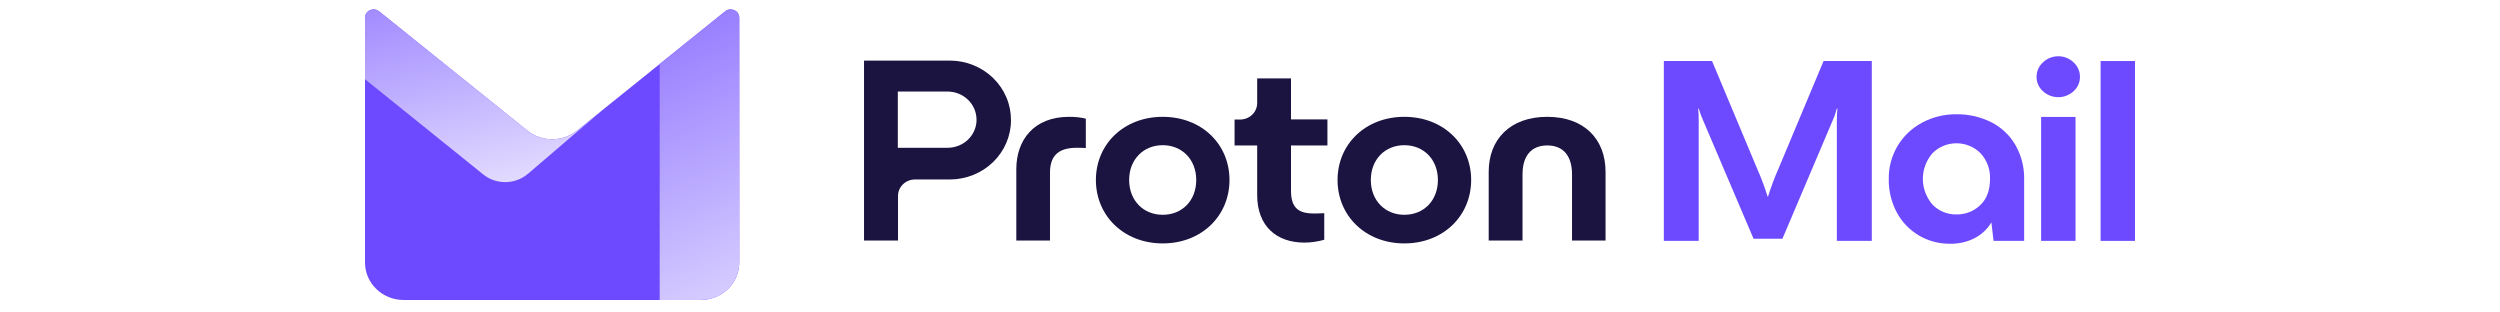
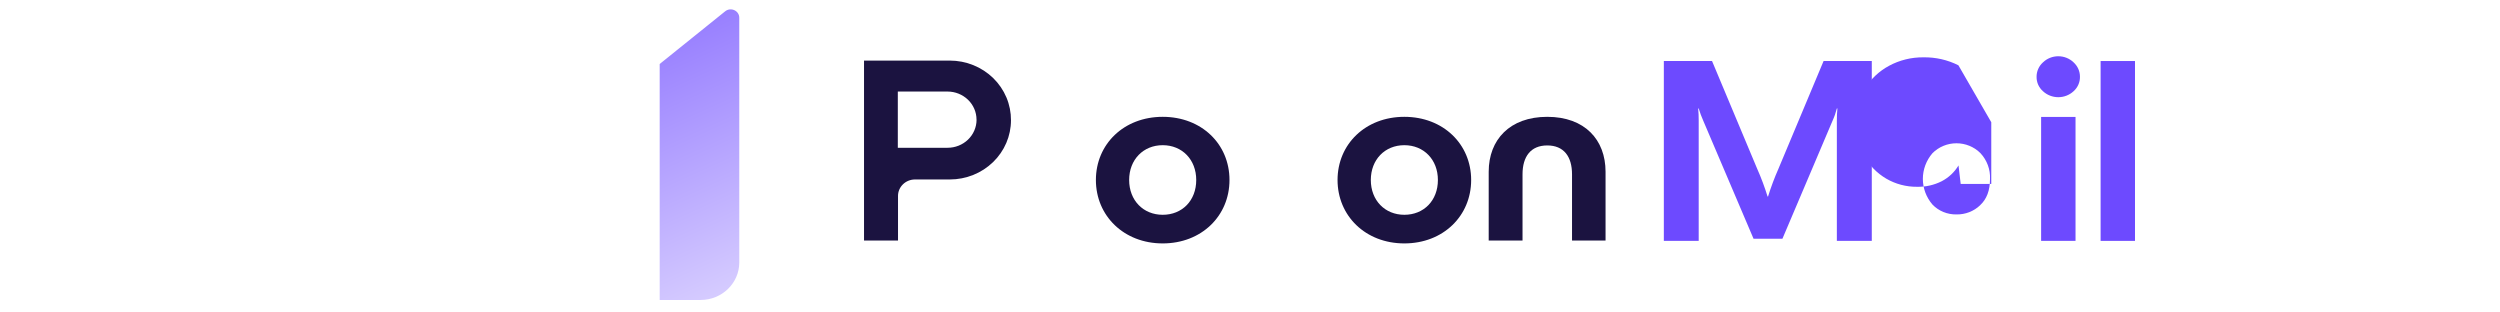
<svg xmlns="http://www.w3.org/2000/svg" xmlns:ns1="http://sodipodi.sourceforge.net/DTD/sodipodi-0.dtd" xmlns:ns2="http://www.inkscape.org/namespaces/inkscape" width="200" height="25" viewBox="0 0 200 25" fill="none" version="1.1" id="svg40" ns1:docname="product_logo.svg" ns2:version="1.1.2 (0a00cf5339, 2022-02-04, custom)">
  <ns1:namedview id="namedview42" pagecolor="#505050" bordercolor="#ffffff" borderopacity="1" ns2:pageshadow="0" ns2:pageopacity="0" ns2:pagecheckerboard="1" showgrid="false" ns2:zoom="6.36" ns2:cx="112.5" ns2:cy="22.877358" ns2:window-width="2556" ns2:window-height="690" ns2:window-x="0" ns2:window-y="18" ns2:window-maximized="1" ns2:current-layer="svg40" />
-   <path d="m 29.2,1.42 c 0,-0.565 0.679,-0.874 1.128,-0.513 L 42.192,10.45 c 1.147,0.923 2.811,0.923 3.958,0 L 58.014,0.907 C 58.462,0.547 59.142,0.856 59.142,1.42 V 21 c 0,1.657 -1.387,3 -3.098,3 H 32.297 C 30.587,24 29.2,22.657 29.2,21 Z" fill="#6d4aff" id="path2" />
-   <path fill-rule="evenodd" clip-rule="evenodd" d="m 48.213,8.788 0.002,0.001 -5.975,5.112 c -1.018,0.871 -2.539,0.893 -3.583,0.052 L 29.2,6.335 V 1.418 c 0,-0.565 0.679,-0.874 1.128,-0.513 L 42.192,10.448 c 1.147,0.923 2.811,0.923 3.958,0 z" fill="url(#paint0_linear_499_22895)" id="path4" />
  <path fill-rule="evenodd" clip-rule="evenodd" d="M 52.775,5.119 V 23.998 h 3.269 c 1.711,0 3.098,-1.343 3.098,-3 V 1.418 c 0,-0.565 -0.68,-0.874 -1.128,-0.513 z" fill="url(#paint1_linear_499_22895)" id="path6" />
  <path d="M 133.107,19.271 V 4.882 h 3.856 l 3.615,8.628 c 0.321,0.722 0.598,1.462 0.829,2.215 h 0.036 c 0.233,-0.753 0.51,-1.493 0.829,-2.215 l 3.615,-8.628 h 3.856 V 19.271 h -2.795 V 9.63 c -0.003,-0.317 0.012,-0.635 0.046,-0.951 h -0.046 c -0.086,0.34 -0.202,0.672 -0.349,0.992 l -4.006,9.43 h -2.309 l -4.018,-9.43 c -0.144,-0.323 -0.268,-0.654 -0.37,-0.992 h -0.043 c 0.031,0.316 0.046,0.633 0.043,0.951 v 9.641 z" fill="#6d4aff" id="path8" />
-   <path d="m 159.302,9.778 c 0.81,0.411 1.479,1.041 1.927,1.813 0.48,0.838 0.722,1.784 0.703,2.743 v 4.937 h -2.447 l -0.174,-1.481 c -0.319,0.537 -0.787,0.976 -1.351,1.268 -0.605,0.304 -1.279,0.456 -1.961,0.441 -0.87,0.009 -1.725,-0.217 -2.47,-0.652 -0.755,-0.444 -1.369,-1.079 -1.777,-1.836 -0.446,-0.834 -0.67,-1.762 -0.651,-2.701 -0.013,-0.924 0.231,-1.834 0.706,-2.636 0.464,-0.779 1.138,-1.421 1.951,-1.857 0.841,-0.453 1.79,-0.686 2.752,-0.675 0.971,-0.016 1.931,0.203 2.792,0.637 z m -0.896,6.643 c 0.532,-0.492 0.795,-1.185 0.795,-2.109 0.034,-0.755 -0.24,-1.493 -0.761,-2.055 -0.249,-0.251 -0.547,-0.451 -0.877,-0.588 -0.331,-0.137 -0.686,-0.207 -1.045,-0.207 -0.359,0 -0.715,0.07 -1.045,0.207 -0.331,0.137 -0.629,0.337 -0.877,0.588 -0.496,0.576 -0.768,1.302 -0.768,2.053 0,0.75 0.272,1.476 0.768,2.053 0.245,0.257 0.543,0.46 0.875,0.596 0.332,0.136 0.691,0.203 1.051,0.195 0.349,0.006 0.695,-0.056 1.018,-0.182 0.324,-0.126 0.618,-0.312 0.866,-0.55 z" fill="#6d4aff" id="path10" />
+   <path d="m 159.302,9.778 v 4.937 h -2.447 l -0.174,-1.481 c -0.319,0.537 -0.787,0.976 -1.351,1.268 -0.605,0.304 -1.279,0.456 -1.961,0.441 -0.87,0.009 -1.725,-0.217 -2.47,-0.652 -0.755,-0.444 -1.369,-1.079 -1.777,-1.836 -0.446,-0.834 -0.67,-1.762 -0.651,-2.701 -0.013,-0.924 0.231,-1.834 0.706,-2.636 0.464,-0.779 1.138,-1.421 1.951,-1.857 0.841,-0.453 1.79,-0.686 2.752,-0.675 0.971,-0.016 1.931,0.203 2.792,0.637 z m -0.896,6.643 c 0.532,-0.492 0.795,-1.185 0.795,-2.109 0.034,-0.755 -0.24,-1.493 -0.761,-2.055 -0.249,-0.251 -0.547,-0.451 -0.877,-0.588 -0.331,-0.137 -0.686,-0.207 -1.045,-0.207 -0.359,0 -0.715,0.07 -1.045,0.207 -0.331,0.137 -0.629,0.337 -0.877,0.588 -0.496,0.576 -0.768,1.302 -0.768,2.053 0,0.75 0.272,1.476 0.768,2.053 0.245,0.257 0.543,0.46 0.875,0.596 0.332,0.136 0.691,0.203 1.051,0.195 0.349,0.006 0.695,-0.056 1.018,-0.182 0.324,-0.126 0.618,-0.312 0.866,-0.55 z" fill="#6d4aff" id="path10" />
  <path d="m 163.439,7.299 c -0.164,-0.146 -0.295,-0.323 -0.384,-0.521 -0.088,-0.198 -0.132,-0.412 -0.129,-0.628 -0.003,-0.217 0.042,-0.433 0.13,-0.633 0.088,-0.2 0.219,-0.38 0.383,-0.528 C 163.764,4.676 164.204,4.5 164.663,4.5 c 0.458,0 0.898,0.176 1.223,0.489 0.163,0.149 0.293,0.329 0.381,0.529 0.087,0.2 0.132,0.415 0.129,0.632 0.003,0.216 -0.041,0.429 -0.129,0.627 -0.088,0.198 -0.218,0.376 -0.381,0.522 -0.329,0.306 -0.767,0.477 -1.223,0.477 -0.457,0 -0.895,-0.171 -1.224,-0.477 z m 2.603,11.972 h -2.753 V 9.355 h 2.753 z" fill="#6d4aff" id="path12" />
  <path d="m 170.8,19.271 h -2.752 V 4.882 h 2.752 z" fill="#6d4aff" id="path14" />
  <path d="M 75.984,4.847 H 69.122 V 19.244 h 2.719 v -3.572 c 0,-0.349 0.143,-0.683 0.398,-0.93 0.255,-0.247 0.6,-0.385 0.96,-0.385 h 2.786 c 1.298,0 2.542,-0.499 3.46,-1.388 0.918,-0.889 1.433,-2.094 1.433,-3.351 C 80.881,8.993 80.758,8.373 80.514,7.795 80.27,7.216 79.911,6.69 79.456,6.246 79.001,5.803 78.46,5.451 77.864,5.211 77.269,4.97 76.629,4.847 75.984,4.847 Z m 2.141,4.739 c -0.003,0.595 -0.249,1.165 -0.684,1.584 -0.436,0.419 -1.026,0.654 -1.64,0.652 H 71.825 V 7.323 h 3.975 c 0.305,0 0.607,0.058 0.888,0.171 0.282,0.113 0.537,0.279 0.753,0.487 0.215,0.209 0.387,0.457 0.503,0.729 0.117,0.273 0.177,0.565 0.177,0.86 z" fill="#1b1340" id="path16" />
-   <path d="m 81.305,19.244 v -5.71 c 0,-2.331 1.407,-4.188 4.217,-4.188 0.452,-0.006 0.903,0.042 1.343,0.145 V 11.843 C 86.543,11.822 86.253,11.822 86.14,11.822 c -1.489,0 -2.141,0.657 -2.141,1.999 v 5.423 z" fill="#1b1340" id="path18" />
  <path d="m 87.672,14.399 c 0,-2.867 2.235,-5.053 5.345,-5.053 3.11,0 5.342,2.18 5.342,5.053 0,2.873 -2.235,5.074 -5.342,5.074 -3.107,0 -5.345,-2.207 -5.345,-5.074 z m 8.027,0 c 0,-1.629 -1.128,-2.784 -2.682,-2.784 -1.553,0 -2.685,1.155 -2.685,2.784 0,1.629 1.128,2.784 2.685,2.784 1.556,0 2.682,-1.134 2.682,-2.784 z" fill="#1b1340" id="path20" />
-   <path d="m 106.194,11.635 h -2.914 v 3.607 c 0,1.259 0.468,1.836 1.807,1.836 0.129,0 0.45,0 0.853,-0.021 v 2.124 c -0.512,0.145 -1.041,0.222 -1.575,0.228 -2.256,0 -3.791,-1.321 -3.791,-3.815 V 11.635 H 98.766 V 9.562 h 0.45 c 0.36,0 0.705,-0.139 0.96,-0.385 0.254,-0.247 0.398,-0.581 0.398,-0.93 V 6.274 h 2.706 v 3.279 h 2.914 z" fill="#1b1340" id="path22" />
  <path d="m 107.004,14.399 c 0,-2.867 2.236,-5.053 5.343,-5.053 3.107,0 5.345,2.18 5.345,5.053 0,2.873 -2.235,5.074 -5.345,5.074 -3.11,0 -5.343,-2.207 -5.343,-5.074 z m 8.028,0 c 0,-1.629 -1.129,-2.784 -2.685,-2.784 -1.557,0 -2.682,1.155 -2.682,2.784 0,1.629 1.128,2.784 2.682,2.784 1.553,0 2.685,-1.134 2.685,-2.784 z" fill="#1b1340" id="path24" />
  <path d="m 119.096,19.244 v -5.506 c 0,-2.556 1.682,-4.392 4.685,-4.392 3.003,0 4.663,1.836 4.663,4.392 v 5.506 h -2.682 v -5.299 c 0,-1.425 -0.66,-2.31 -1.981,-2.31 -1.321,0 -1.979,0.889 -1.979,2.31 v 5.299 z" fill="#1b1340" id="path26" />
  <defs id="defs38">
    <linearGradient id="paint0_linear_499_22895" x1="51.785" y1="12.123" x2="45.362" y2="-16.188" gradientUnits="userSpaceOnUse">
      <stop stop-color="#E2DBFF" id="stop28" />
      <stop offset="1" stop-color="#6D4AFF" id="stop30" />
    </linearGradient>
    <linearGradient id="paint1_linear_499_22895" x1="68.262" y1="39.289" x2="46.167" y2="-9.442" gradientUnits="userSpaceOnUse">
      <stop offset="0.271" stop-color="#E2DBFF" id="stop33" />
      <stop offset="1" stop-color="#6D4AFF" id="stop35" />
    </linearGradient>
  </defs>
</svg>